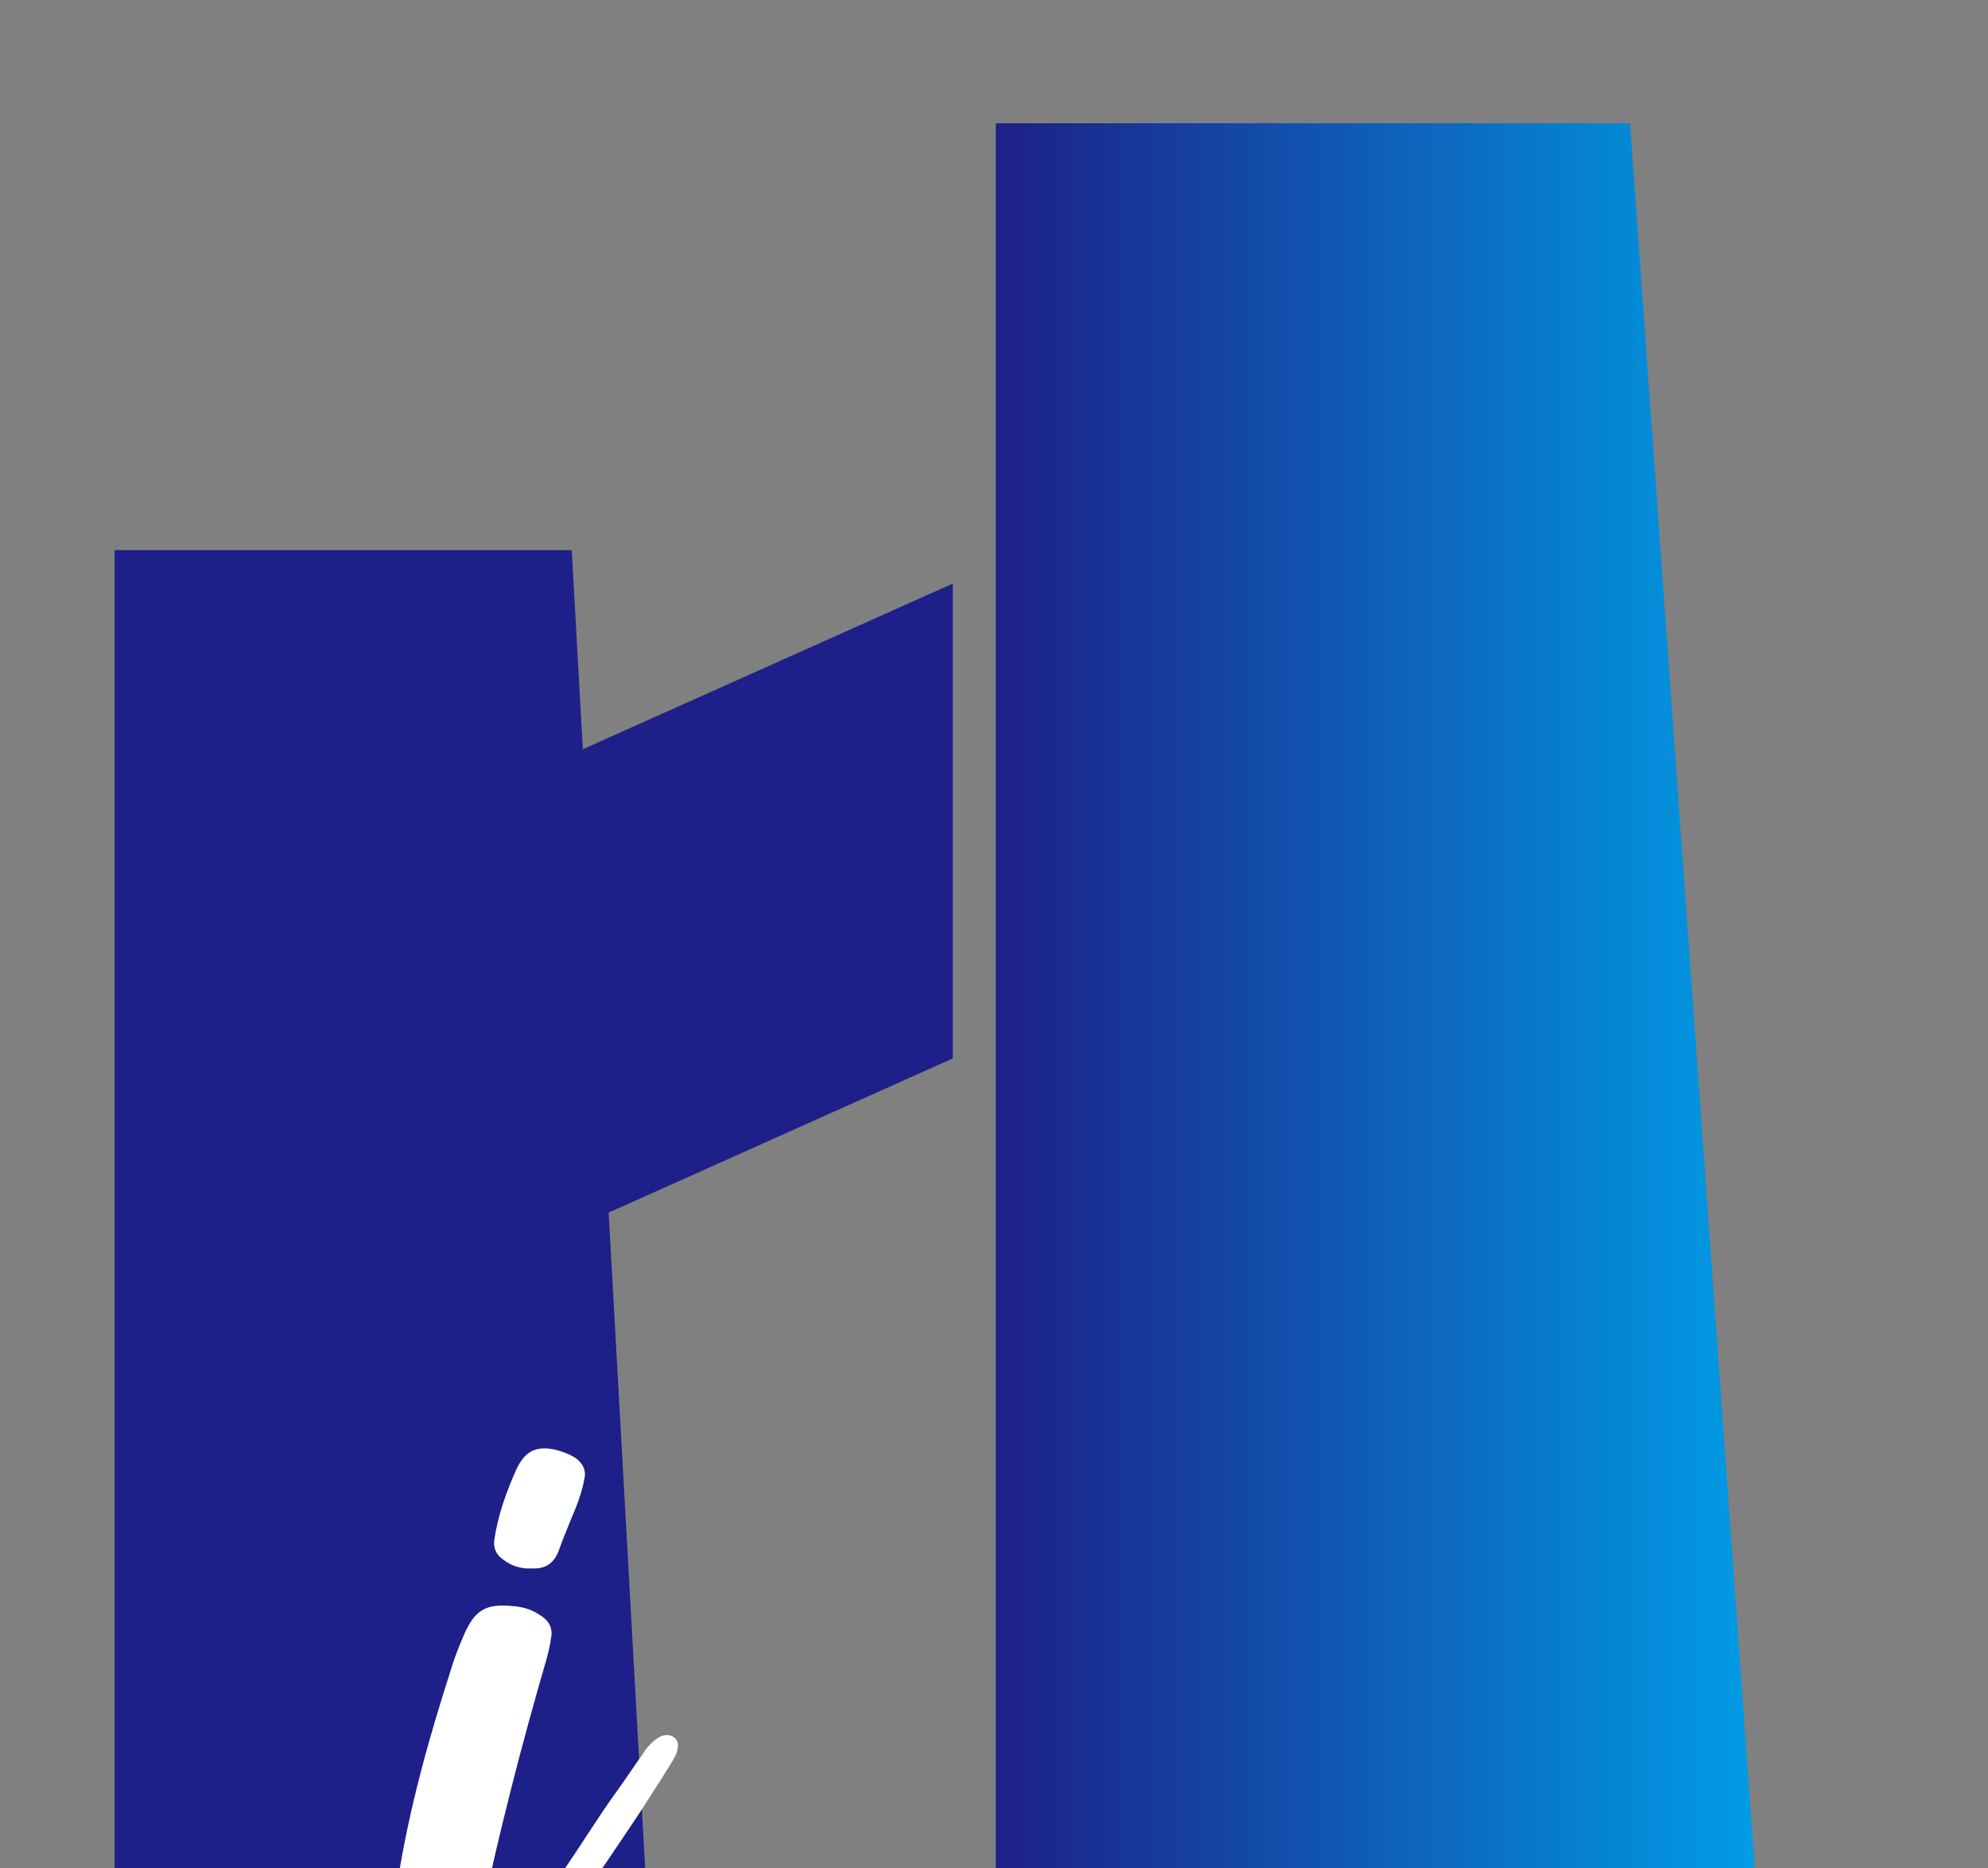
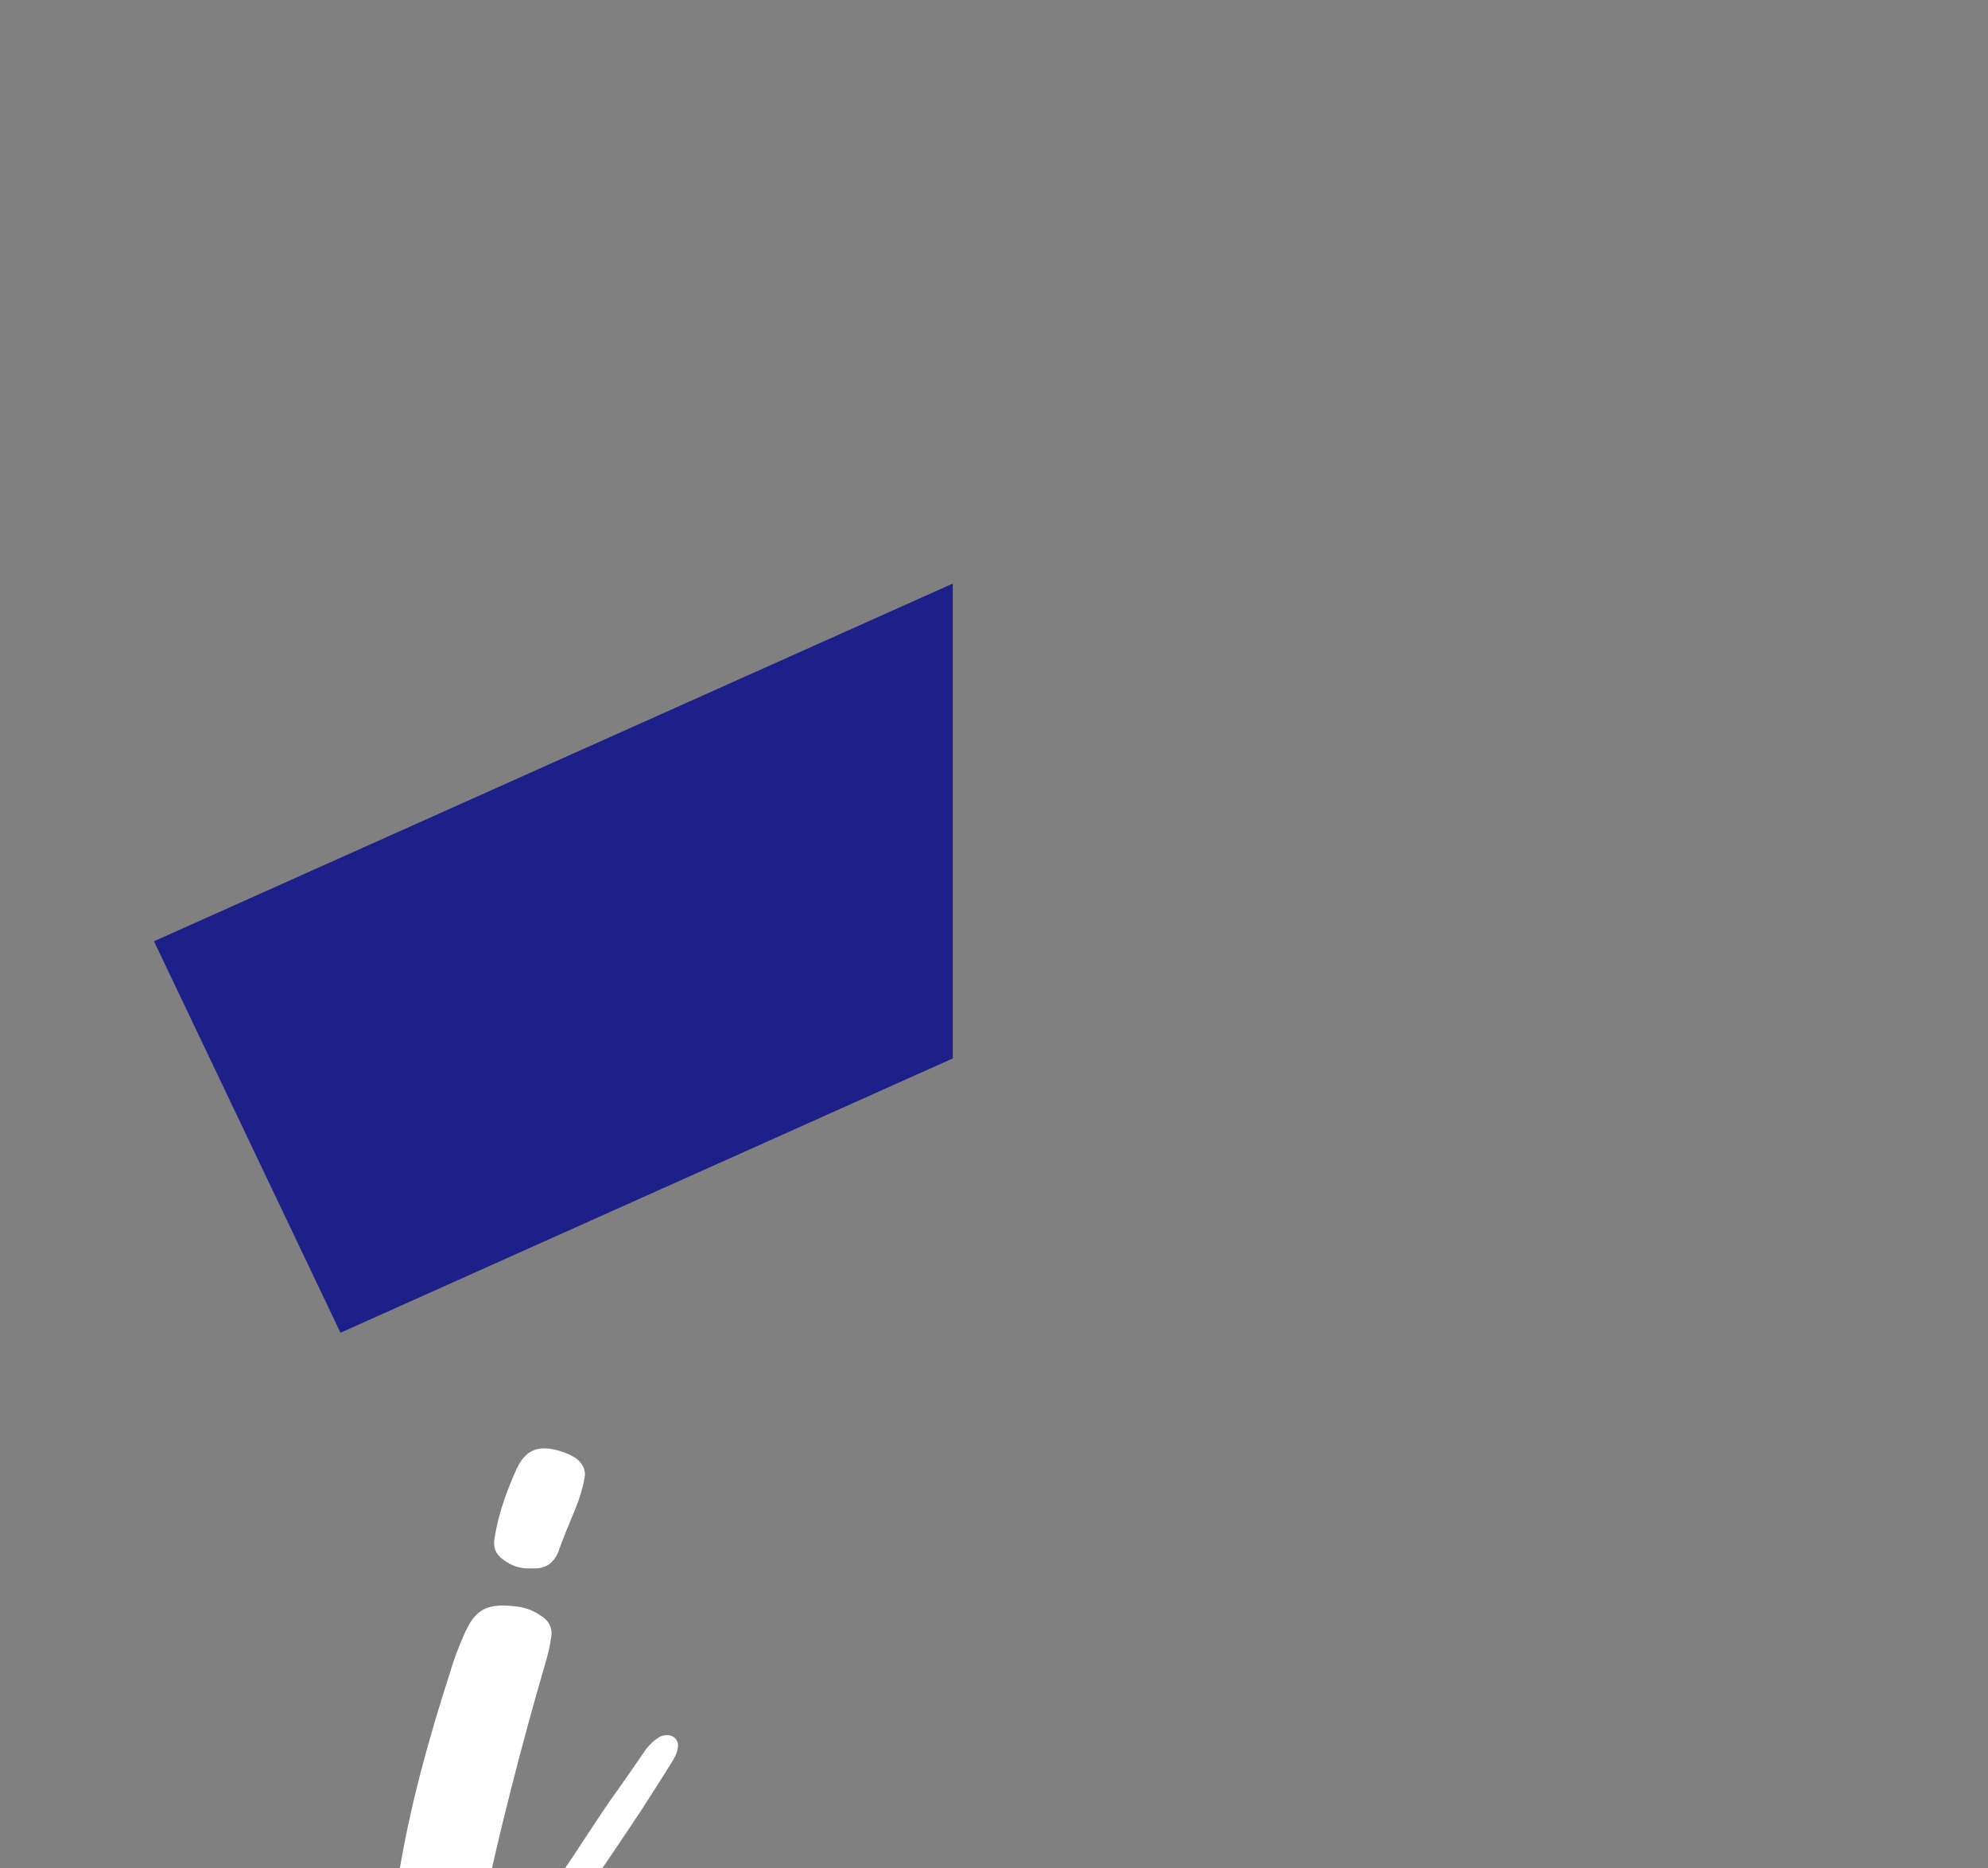
<svg xmlns="http://www.w3.org/2000/svg" id="_レイヤー_2" data-name="レイヤー 2" viewBox="0 0 55 51.68">
  <rect x="0" y="0" width="55" height="51.68" fill="#808080" stroke="none" />
  <defs>
    <style>
      .cls-1 {
        fill: #fff;
      }

      .cls-2 {
        clip-path: url(#clippath-2);
      }

      .cls-3 {
        clip-path: url(#clippath-1);
      }

      .cls-4 {
        clip-path: url(#clippath);
      }

      .cls-5 {
        fill: none;
      }

      .cls-6 {
        clip-path: url(#clippath-3);
      }

      .cls-7 {
        fill: #1d2088;
      }

      .cls-8 {
        fill: url(#_名称未設定グラデーション_20);
      }
    </style>
    <clipPath id="clippath">
      <rect class="cls-5" width="55" height="51.68" />
    </clipPath>
    <clipPath id="clippath-1">
      <rect class="cls-5" x="-1.31" y="7.93" width="27.67" height="58.62" />
    </clipPath>
    <clipPath id="clippath-2">
      <polygon class="cls-5" points="18.07 55.65 -5.42 57.52 -8 11.39 15.5 9.52 18.07 55.65" />
    </clipPath>
    <clipPath id="clippath-3">
-       <polygon class="cls-5" points="48.88 56.35 18.8 58.22 14.58 -.71 44.67 -2.57 48.88 56.35" />
-     </clipPath>
+       </clipPath>
    <linearGradient id="_名称未設定グラデーション_20" data-name="名称未設定グラデーション 20" x1="27.55" y1="27.82" x2="49.18" y2="27.82" gradientUnits="userSpaceOnUse">
      <stop offset="0" stop-color="#1d2088" />
      <stop offset="1" stop-color="#00a0e9" />
    </linearGradient>
  </defs>
  <g id="_レイヤー_1-2" data-name="レイヤー 1">
    <g class="cls-4">
      <g>
        <g class="cls-3">
          <polygon class="cls-7" points="31.83 26.83 9.42 36.87 4.26 26.04 26.66 16.01 31.83 26.83" />
        </g>
        <g class="cls-2">
-           <rect class="cls-7" x="3.17" y="15.22" width="15.02" height="36.6" />
-         </g>
+           </g>
        <g class="cls-6">
          <rect class="cls-8" x="27.55" y="3.41" width="21.63" height="48.83" />
        </g>
        <path class="cls-1" d="M12.97,55.07c.19-.16,.34-.35,.48-.51,.5-.6,.96-1.26,1.44-1.86,.74-.93,1.34-1.95,2.02-2.93,.31-.42,.6-.86,.91-1.3,.07-.12,.17-.21,.26-.3,.1-.07,.17-.14,.29-.16,.24-.05,.43,.12,.38,.35-.02,.16-.1,.28-.17,.4-.29,.47-.6,.95-.89,1.4-.29,.44-.58,.86-.86,1.28-.38,.54-.7,1.12-1.06,1.68-.62,.93-1.3,1.84-2.04,2.7-.12,.14-.26,.26-.38,.37-.62,.56-1.92,.3-2.23-.58-.14-.44-.22-.86-.24-1.3-.05-.79,.02-1.58,.14-2.37,.31-1.93,.84-3.84,1.44-5.7,.1-.35,.24-.7,.38-1.02,.29-.67,.6-.86,1.32-.79,.29,.02,.55,.09,.79,.26,.24,.14,.36,.37,.29,.65-.02,.19-.07,.37-.12,.56-.7,2.4-1.32,4.82-1.83,7.24-.12,.61-.26,1.21-.36,1.82,0,.05,0,.09,.02,.16Zm1.75-11.68c-.31,.02-.58-.07-.82-.26-.19-.14-.26-.33-.22-.56,.1-.67,.34-1.33,.62-1.95,.24-.49,.55-.63,1.08-.51,.19,.05,.38,.12,.55,.23,.19,.14,.29,.33,.24,.56-.05,.28-.14,.56-.24,.81-.17,.42-.34,.81-.48,1.21-.14,.35-.38,.49-.74,.47Z" />
      </g>
    </g>
  </g>
</svg>